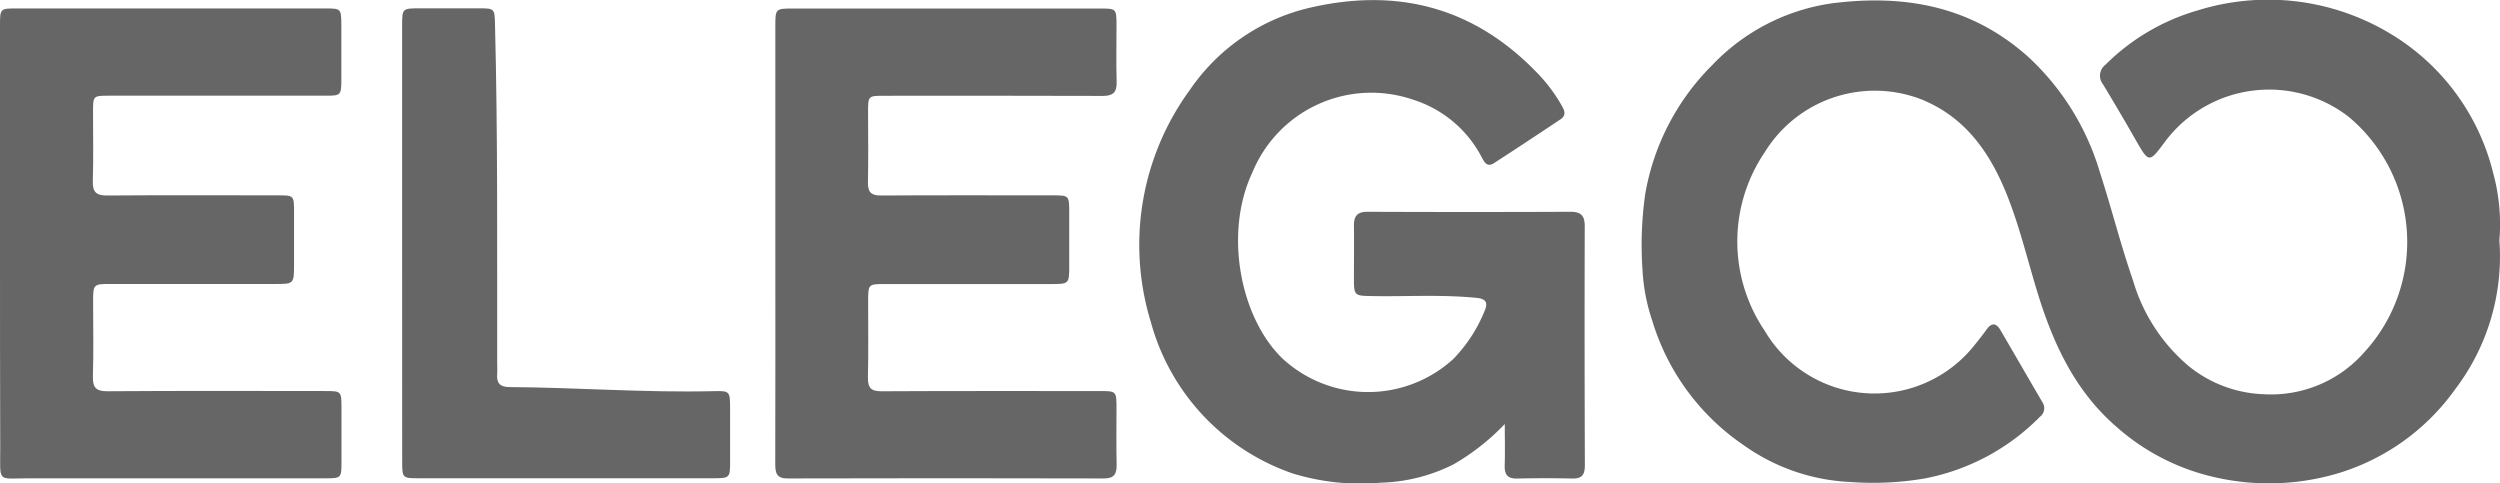
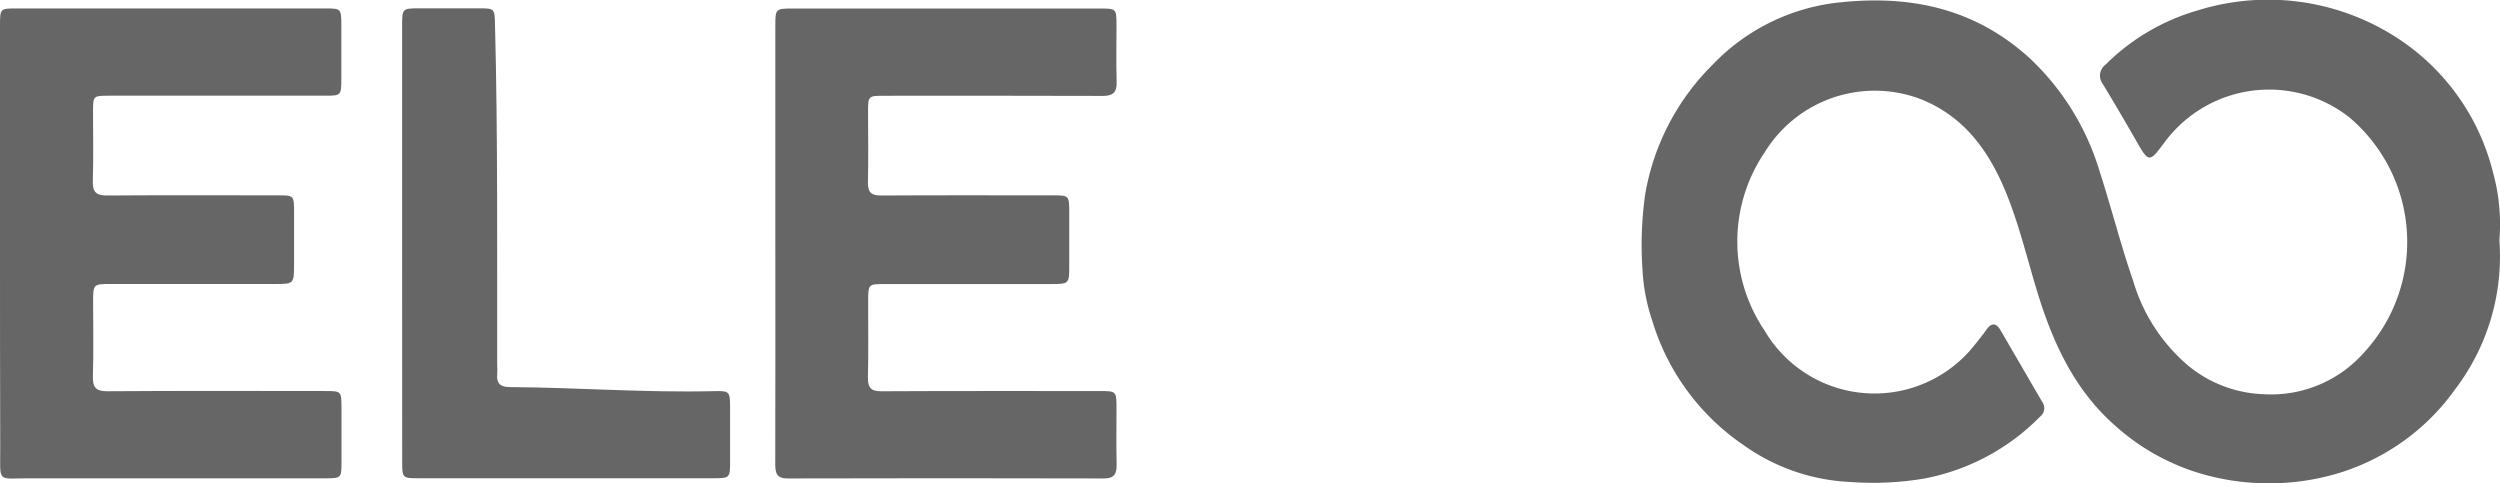
<svg xmlns="http://www.w3.org/2000/svg" id="Group_9" data-name="Group 9" width="150" height="29" viewBox="0 0 150 29">
  <path id="Path_34" data-name="Path 34" d="M149.963,14.412a13.161,13.161,0,0,1-2.643,8.93,13.381,13.381,0,0,1-6.981,5.039,14.55,14.55,0,0,1-7.567.226,13.287,13.287,0,0,1-5.809-3.02c-2.517-2.185-3.824-5.083-4.768-8.212-.565-1.867-1.025-3.773-1.741-5.588-1.037-2.637-2.563-4.809-5.27-5.862a7.754,7.754,0,0,0-9.287,3.19,9.543,9.543,0,0,0-.017,10.727,7.65,7.65,0,0,0,12.6.853c.244-.3.489-.609.716-.927.308-.431.586-.383.835.044.839,1.436,1.669,2.881,2.512,4.317a.641.641,0,0,1-.139.87,13.184,13.184,0,0,1-6.917,3.708,18.45,18.45,0,0,1-4.452.213,11.932,11.932,0,0,1-6.4-2.2,13.87,13.87,0,0,1-5.5-7.481,11.3,11.3,0,0,1-.582-3,21.723,21.723,0,0,1,.16-4.591,14.338,14.338,0,0,1,4.034-7.755,12.3,12.3,0,0,1,7.217-3.7c4.325-.54,8.343.161,11.779,3.264a15.334,15.334,0,0,1,4.245,6.863c.7,2.163,1.256,4.382,2,6.528a10.594,10.594,0,0,0,3.314,5.1,7.551,7.551,0,0,0,4.548,1.706,7.437,7.437,0,0,0,6.012-2.524,9.786,9.786,0,0,0-.936-14.117,7.8,7.8,0,0,0-11.016,1.475c-.973,1.314-.969,1.306-1.8-.148q-.948-1.658-1.935-3.29a.823.823,0,0,1,.152-1.166A12.881,12.881,0,0,1,131.857.625a14.217,14.217,0,0,1,11.382,1.288,13.5,13.5,0,0,1,6.345,8.443A11.663,11.663,0,0,1,149.963,14.412Z" fill="#666" />
-   <path id="Path_35" data-name="Path 35" d="M90.287,25.44a13.616,13.616,0,0,1-3.065,2.415,10.266,10.266,0,0,1-4.363,1.105,13.839,13.839,0,0,1-5.282-.548,13.306,13.306,0,0,1-8.524-9.082A15.763,15.763,0,0,1,71.388,5.4,12.019,12.019,0,0,1,78.369.517C83.773-.8,88.516.386,92.432,4.586a9.56,9.56,0,0,1,1.294,1.789c.177.3.228.57-.093.783-1.328.883-2.656,1.767-4,2.633-.443.287-.6-.126-.763-.418a7.014,7.014,0,0,0-4.068-3.386,7.716,7.716,0,0,0-9.662,4.369c-1.733,3.686-.691,8.76,1.821,11.167a7.573,7.573,0,0,0,10.24.013,8.935,8.935,0,0,0,1.876-2.881c.207-.474.1-.722-.455-.779-2.12-.218-4.245-.07-6.366-.113-.987-.017-1.02-.035-1.02-1.07s.013-2.1,0-3.151c-.008-.583.211-.835.805-.835q6.1.026,12.2,0c.607,0,.843.222.843.862q-.019,7.174.008,14.344c0,.557-.164.809-.738.8q-1.657-.039-3.322,0c-.561.013-.767-.222-.75-.788C90.308,27.159,90.287,26.4,90.287,25.44Z" fill="#666" />
  <path id="Path_36" data-name="Path 36" d="M0,14.563V1.547C0,.52.009.507.962.507H19.536c.923,0,.94.017.944.988,0,1.075,0,2.145,0,3.22,0,1.014-.013,1.027-.974,1.027H6.56c-.978,0-.978,0-.978.992,0,1.375.03,2.755-.013,4.13-.021.692.236.87.868.866,3.41-.026,6.825-.013,10.236-.009.965,0,.97,0,.97,1.027v3.077c0,1.214,0,1.214-1.147,1.214H6.67c-1.083,0-1.083,0-1.083,1.11,0,1.471.034,2.942-.013,4.408-.021.7.185.923.877.918,4.359-.031,8.722-.017,13.081-.013.94,0,.953.017.957.971,0,1.118,0,2.241,0,3.36,0,.862-.046.905-.885.905-5.944,0-11.884.009-17.828,0-1.981,0-1.758.318-1.762-1.815C0,22.771,0,18.667,0,14.563Z" fill="#666" />
-   <path id="Path_37" data-name="Path 37" d="M46.52,14.607V1.591c0-1.075.008-1.079,1.071-1.079H66.03c.94,0,.957.017.961.97,0,1.145-.025,2.289.008,3.429.021.648-.232.844-.839.844-4.363-.017-8.722-.009-13.085-.009-.986,0-.991,0-.991.984,0,1.4.025,2.8-.008,4.2-.013.618.211.805.793.8,3.436-.022,6.871-.009,10.307-.009.965,0,.978.013.978,1.023v3.22c0,1.057-.017,1.079-1.075,1.079H53.113c-1.02,0-1.02,0-1.024,1.036,0,1.514.021,3.033-.013,4.548-.013.635.177.853.809.849,4.363-.022,8.722-.013,13.085-.013,1.016,0,1.02,0,1.02,1.049,0,1.119-.017,2.241.008,3.36.013.583-.164.84-.771.835q-9.492-.026-18.983,0c-.653,0-.729-.335-.729-.875Q46.528,21.22,46.52,14.607Z" fill="#666" />
+   <path id="Path_37" data-name="Path 37" d="M46.52,14.607V1.591c0-1.075.008-1.079,1.071-1.079H66.03c.94,0,.957.017.961.97,0,1.145-.025,2.289.008,3.429.021.648-.232.844-.839.844-4.363-.017-8.722-.009-13.085-.009-.986,0-.991,0-.991.984,0,1.4.025,2.8-.008,4.2-.013.618.211.805.793.8,3.436-.022,6.871-.009,10.307-.009.965,0,.978.013.978,1.023v3.22c0,1.057-.017,1.079-1.075,1.079H53.113c-1.02,0-1.02,0-1.024,1.036,0,1.514.021,3.033-.013,4.548-.013.635.177.853.809.849,4.363-.022,8.722-.013,13.085-.013,1.016,0,1.02,0,1.02,1.049,0,1.119-.017,2.241.008,3.36.013.583-.164.84-.771.835q-9.492-.026-18.983,0c-.653,0-.729-.335-.729-.875Q46.528,21.22,46.52,14.607" fill="#666" />
  <path id="Path_38" data-name="Path 38" d="M24.127,14.586V1.574C24.127.5,24.131.5,25.193.5c1.2,0,2.395,0,3.592,0,.877,0,.894.026.915.949.173,6.758.122,13.521.131,20.284,0,.235.017.466,0,.7-.046.561.173.788.738.792,4.085.026,8.166.344,12.255.244.965-.022.978.013.982,1.018,0,1.1,0,2.193,0,3.29,0,.862-.055.914-.885.918q-6.88.007-13.756,0H25.1c-.957,0-.969-.013-.969-1.031Z" fill="#666" />
</svg>